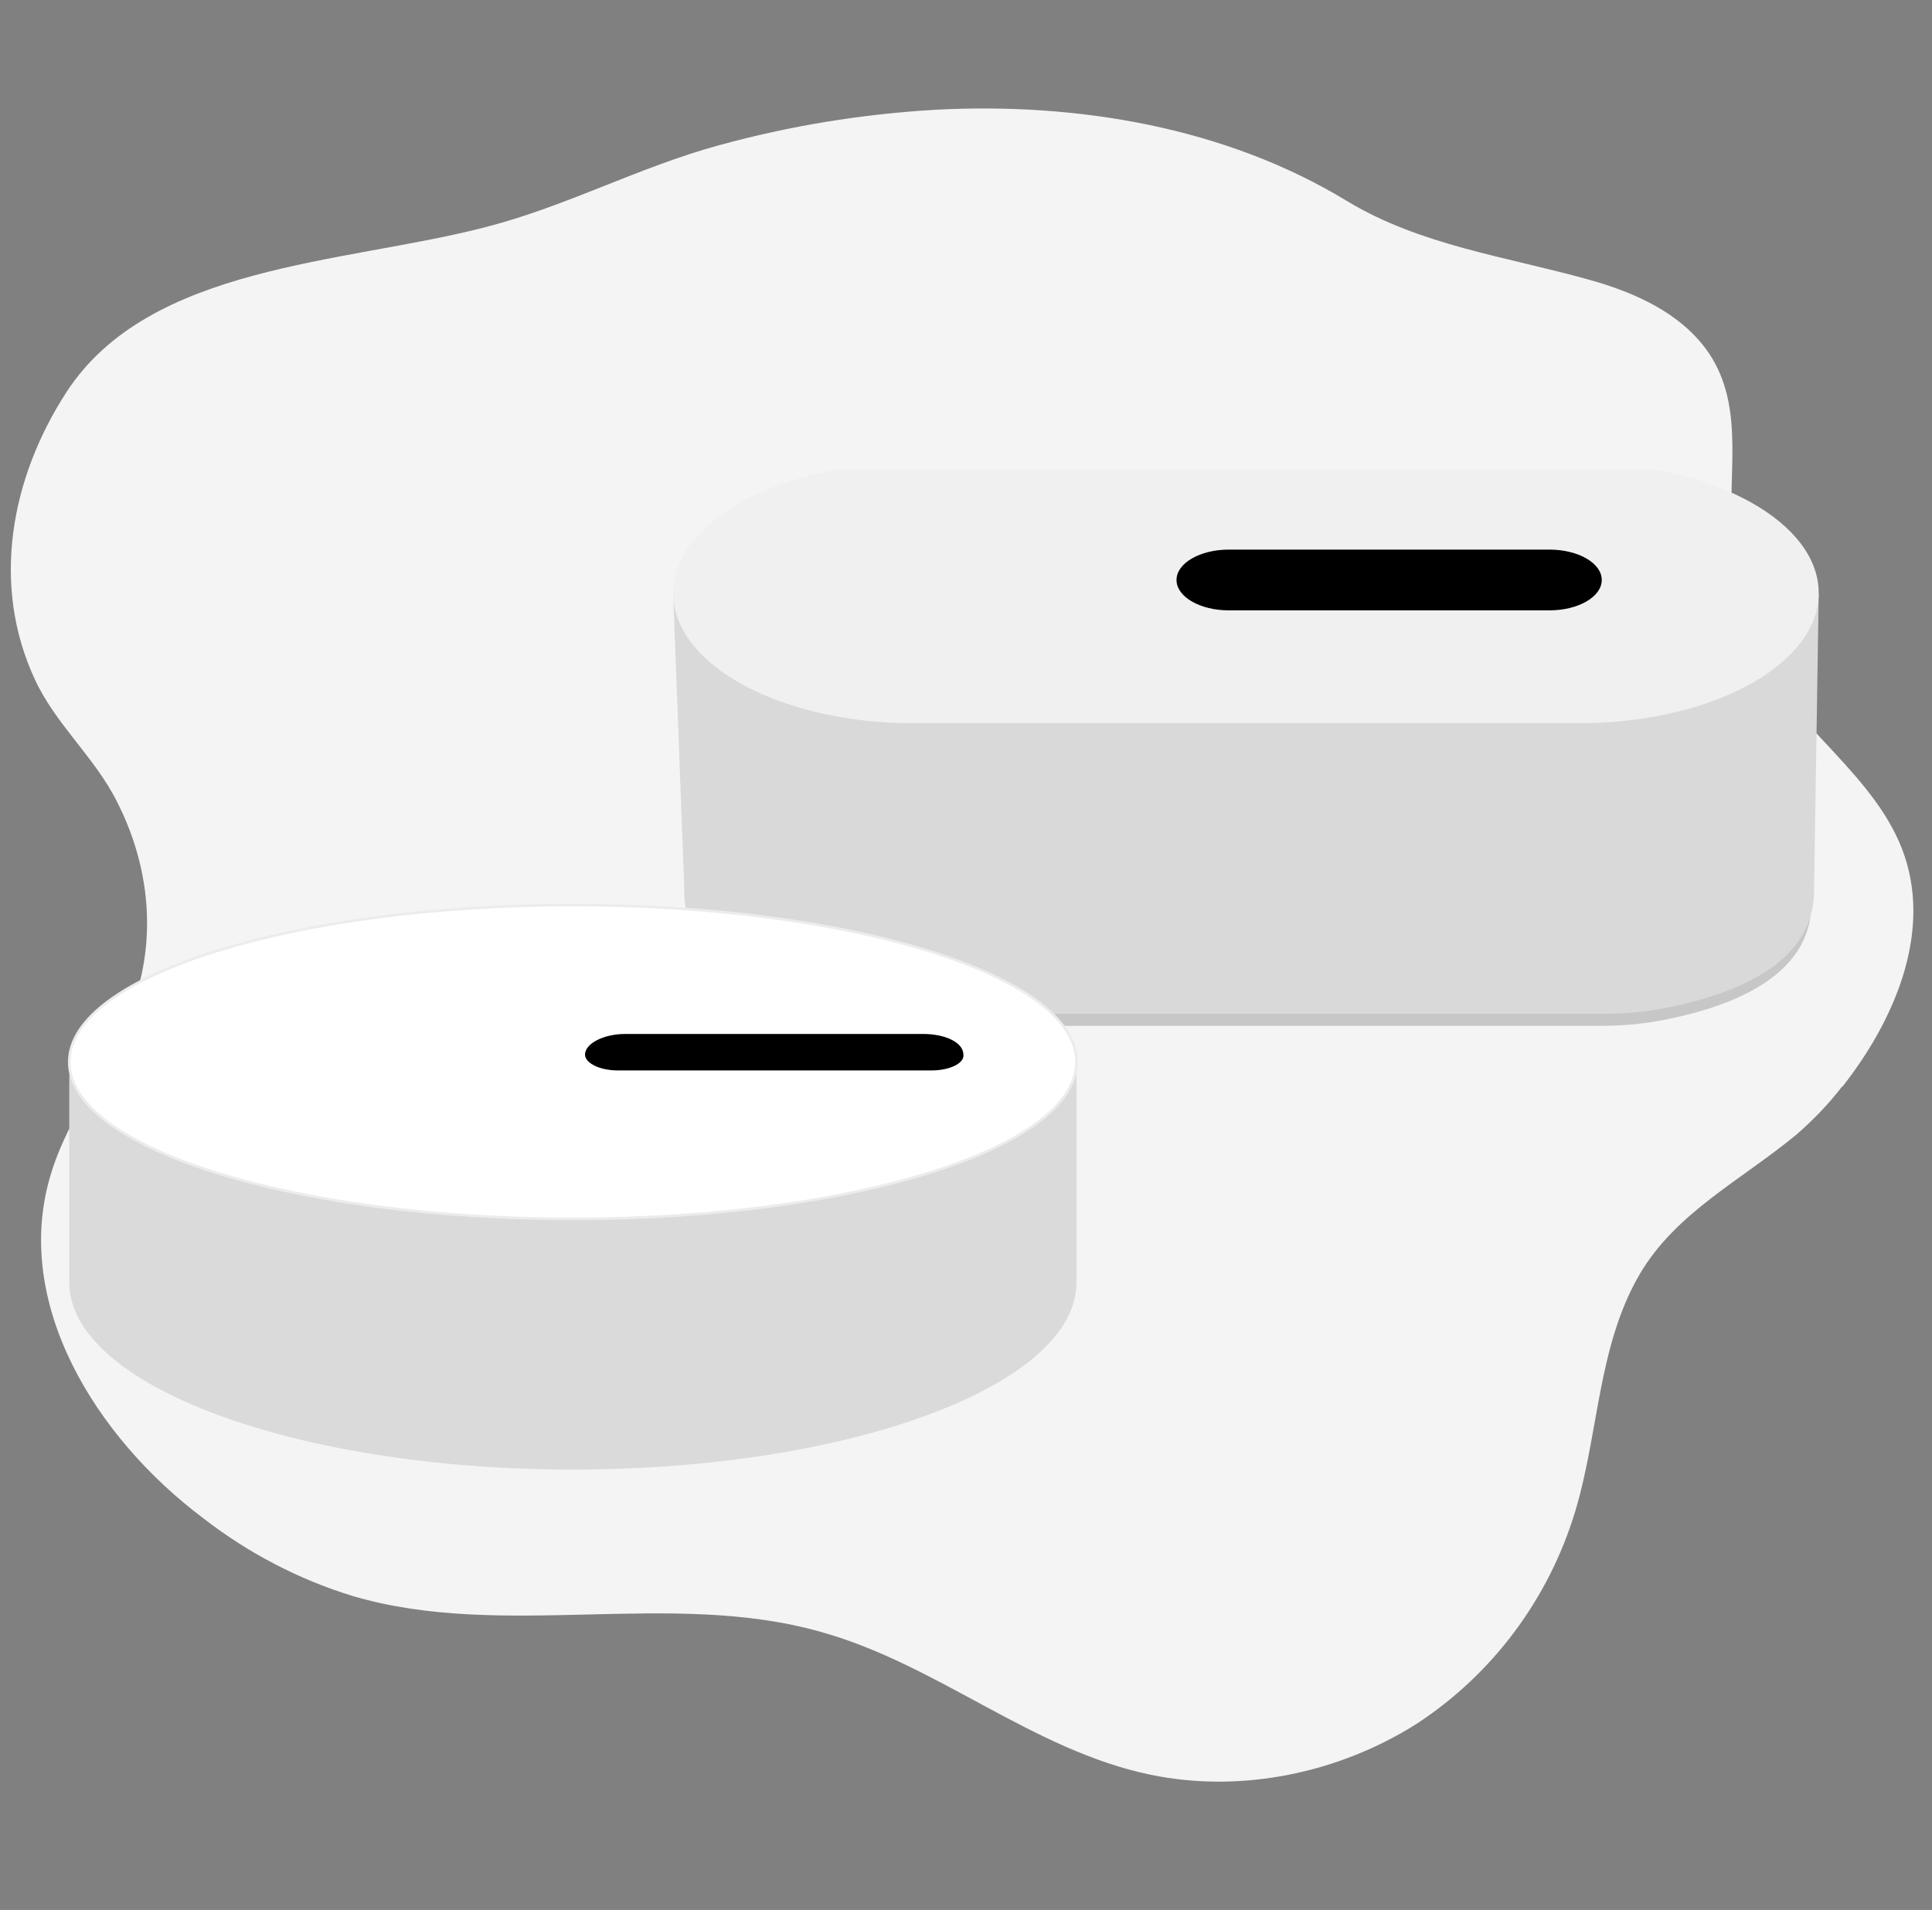
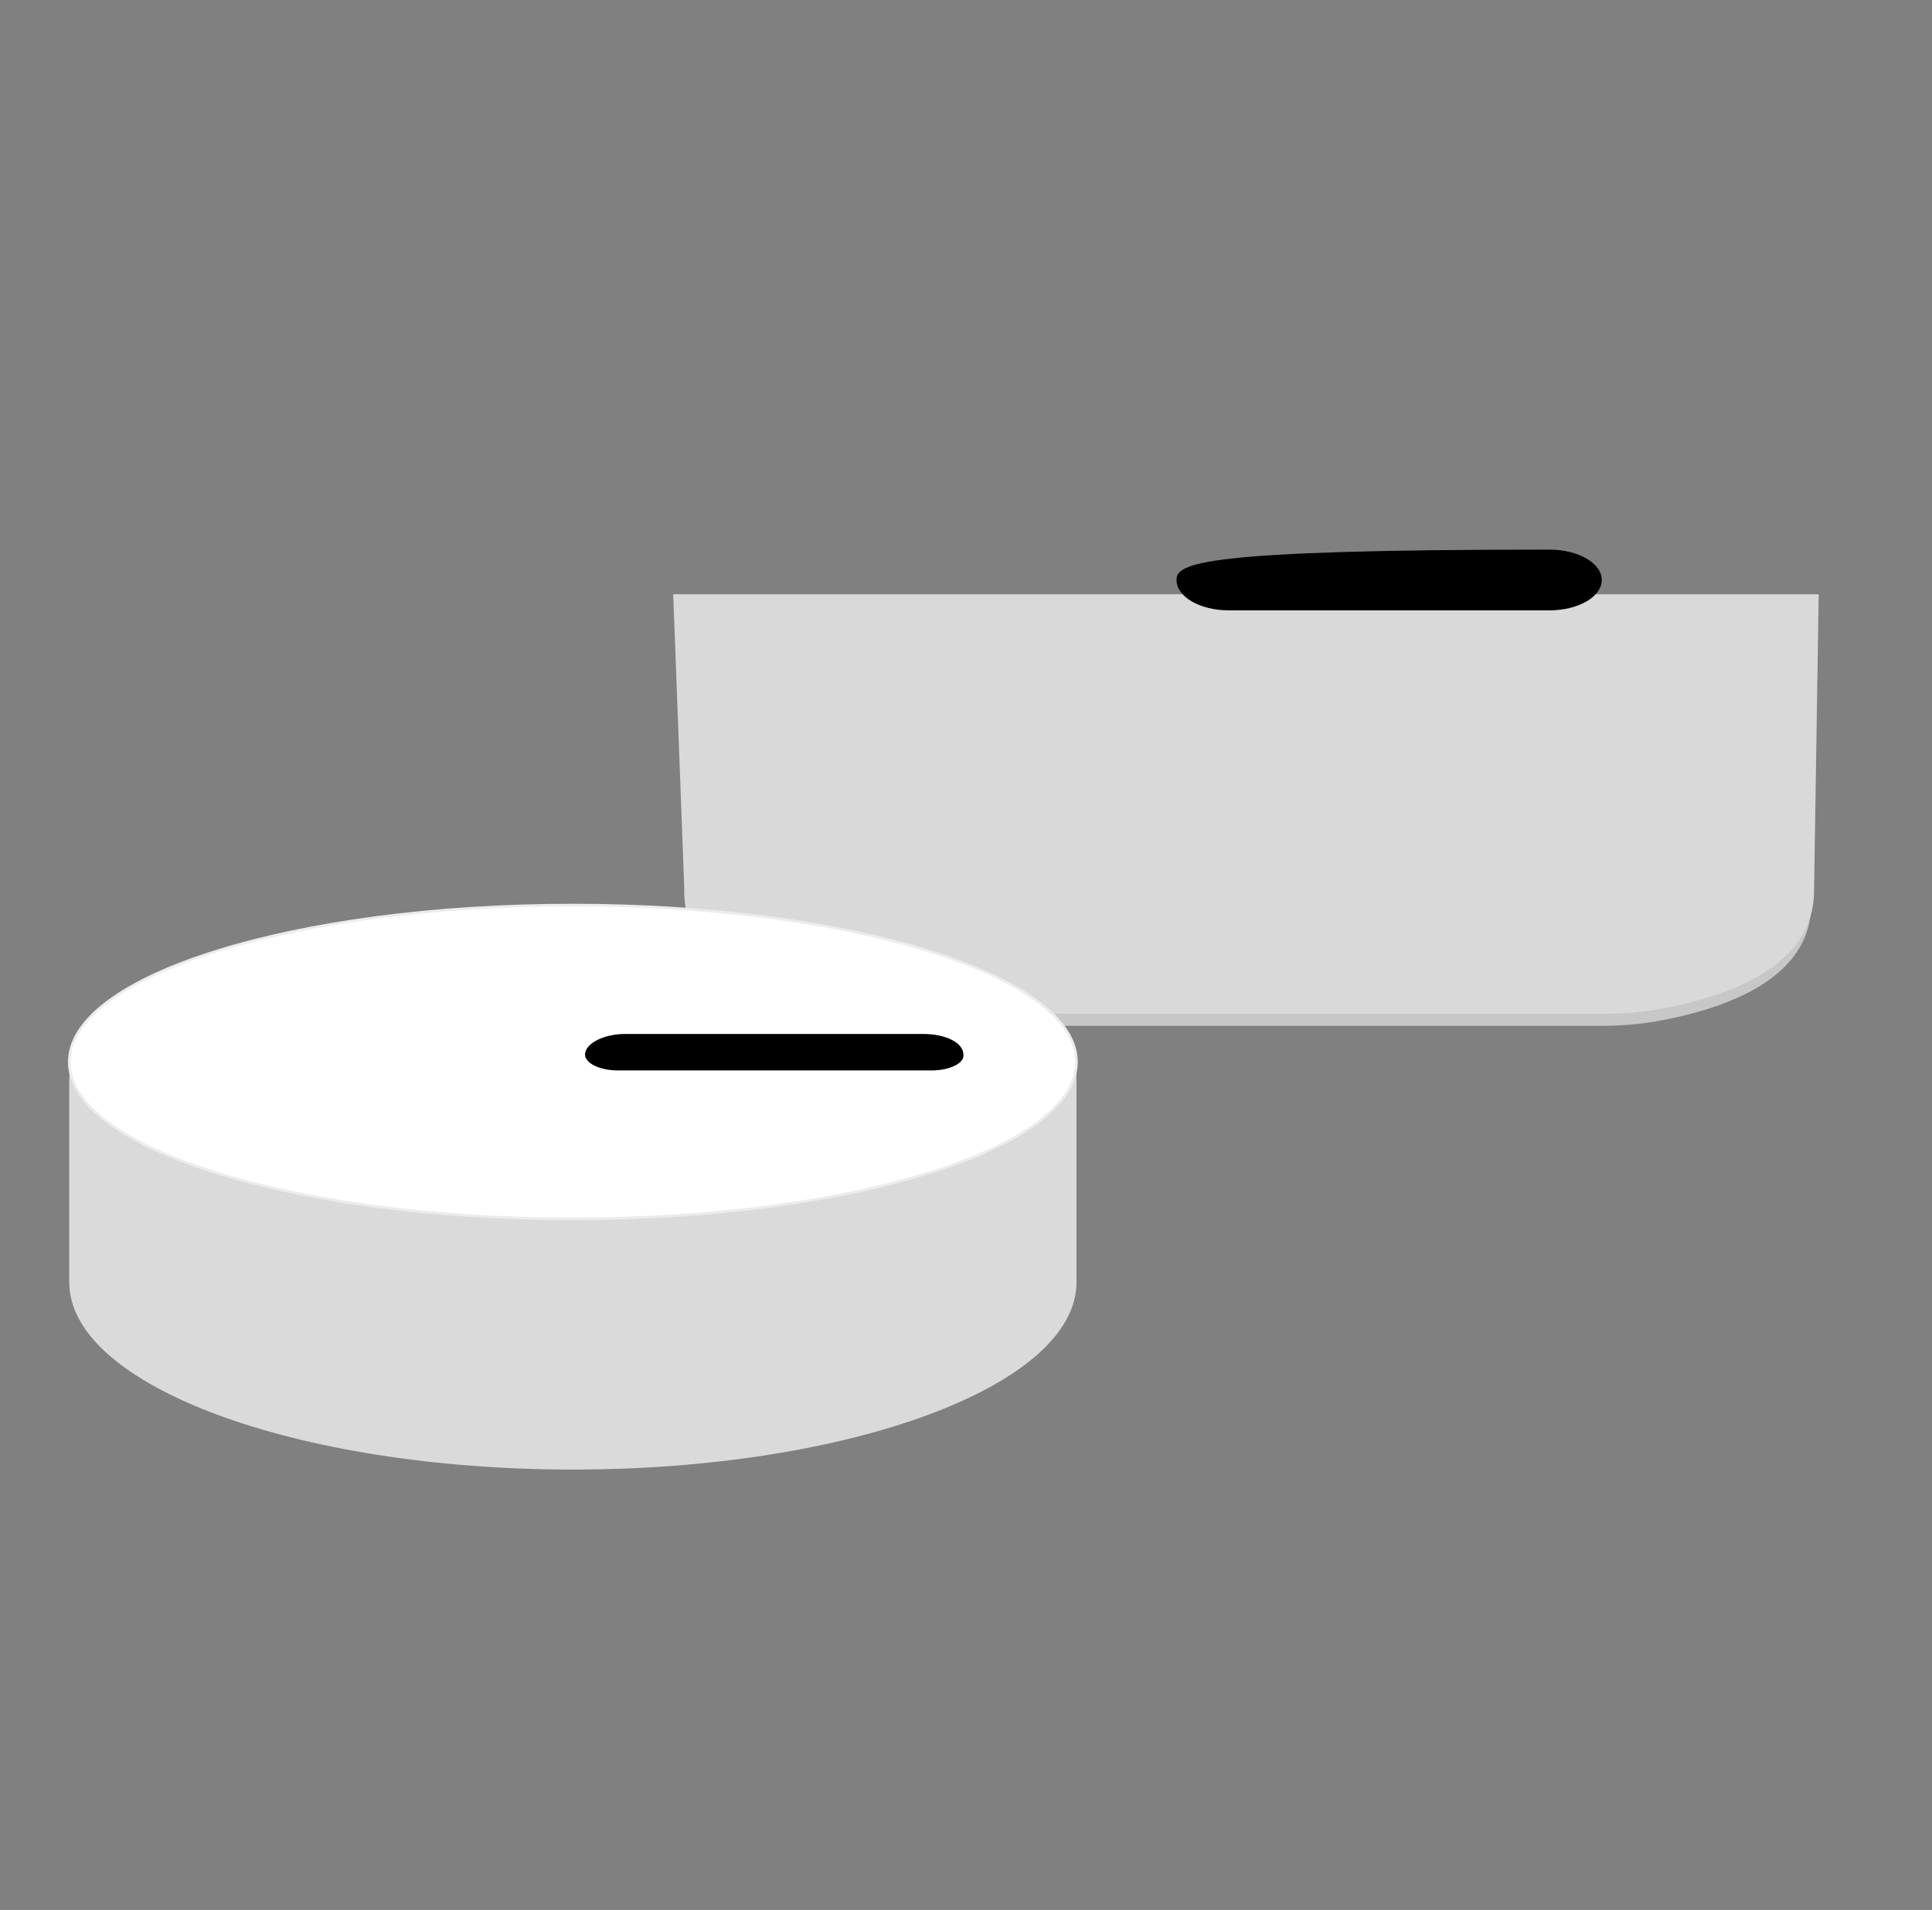
<svg xmlns="http://www.w3.org/2000/svg" width="89" height="88" viewBox="0 0 89 88" fill="none">
  <rect x="0" y="0" width="89" height="88" fill="#808080" stroke="none" />
  <g clip-path="url(#clip0_643_3582)">
    <g clip-path="url(#clip1_643_3582)">
-       <path d="M84.88 50.06C87.2 47.11 88.98 43.11 87.73 39.42C86.48 35.73 82.54 33.46 80.8 29.97C79.83 27.98 79.81 25.82 79.76 23.71C79.71 20.93 80.32 17.98 78.23 15.64C76.98 14.24 75.12 13.42 73.21 12.89C69.39 11.82 65.42 11.31 62.03 9.25C56.48 5.88 49.66 4.7 43.04 5.06C39.68 5.26 36.37 5.8 33.13 6.69C29.39 7.71 26.08 9.52 22.31 10.48C15.79 12.16 6.88 12.19 3.06 18.07C0.48 22.05 -0.41 26.96 1.6 31.29C2.54 33.35 4.38 34.91 5.39 36.94C6.82 39.74 7.2 42.92 6.26 45.88C6.23 46.01 6.18 46.13 6.13 46.24C5.14 49.02 3.13 51.38 2.31 54.21C0.6 60.04 4.37 66.2 9.36 69.95C11.42 71.55 13.77 72.78 16.26 73.54C23.19 75.58 30.9 73.21 37.85 75.2C43.2 76.7 47.58 80.65 53 81.77C57.18 82.64 61.68 81.69 65.25 79.43C68.76 77.14 71.34 73.67 72.56 69.65C73.66 66.01 73.6 62.01 75.54 58.7C77.2 55.87 80.25 54.35 82.75 52.28C83.51 51.62 84.23 50.88 84.86 50.06H84.88Z" fill="#F4F4F4" />
      <g clip-path="url(#clip2_643_3582)">
        <path d="M83.645 28.04H31.148L31.658 41.485C31.549 44.541 34.469 46.164 38.121 46.926C39.144 47.15 40.188 47.263 41.235 47.264H73.806C74.871 47.267 75.934 47.154 76.975 46.926C80.52 46.179 83.374 44.629 83.438 41.739L83.645 28.04Z" fill="#C7C7C7" />
        <path d="M83.781 27.381H31.012L31.521 40.895C31.412 43.967 34.348 45.599 38.018 46.37C39.047 46.594 40.097 46.709 41.151 46.711H73.888C74.958 46.715 76.025 46.6 77.069 46.37C80.633 45.62 83.502 44.06 83.565 41.156L83.781 27.381Z" fill="#D9D9D9" />
-         <path d="M83.781 27.323C83.781 24.09 79.068 21.457 73.166 21.326H41.626C35.724 21.457 31.012 24.09 31.012 27.323C31.012 30.557 35.724 33.19 41.626 33.319H73.166C79.068 33.19 83.781 30.557 83.781 27.323Z" fill="#F0F0F0" />
-         <path d="M71.376 25.323H56.609C55.277 25.323 54.198 25.948 54.198 26.723C54.198 27.497 55.277 28.122 56.609 28.122H71.376C72.708 28.122 73.787 27.497 73.787 26.723C73.787 25.948 72.708 25.323 71.376 25.323Z" fill="black" />
+         <path d="M71.376 25.323C55.277 25.323 54.198 25.948 54.198 26.723C54.198 27.497 55.277 28.122 56.609 28.122H71.376C72.708 28.122 73.787 27.497 73.787 26.723C73.787 25.948 72.708 25.323 71.376 25.323Z" fill="black" />
      </g>
      <path d="M26.39 41.7C13.55 41.7 3.19 45.29 3.19 49.72V59.08C3.19 63.84 13.62 67.71 26.39 67.71C39.16 67.71 49.59 63.84 49.59 59.08V49.72C49.65 45.29 39.22 41.7 26.39 41.7Z" fill="#DADADA" />
      <path d="M26.39 56.16C39.203 56.16 49.59 52.923 49.59 48.93C49.59 44.937 39.203 41.7 26.39 41.7C13.577 41.7 3.19 44.937 3.19 48.93C3.19 52.923 13.577 56.16 26.39 56.16Z" fill="white" stroke="#EBECED" stroke-width="0.12" stroke-miterlimit="10" />
      <path d="M42.92 49.32H28.46C27.62 49.32 26.95 48.98 26.95 48.59C26.95 48.09 27.79 47.64 28.8 47.64H42.53C43.54 47.64 44.38 48.03 44.38 48.59C44.44 48.98 43.76 49.32 42.92 49.32Z" fill="black" />
    </g>
  </g>
  <defs>
    <clipPath id="clip0_643_3582">
      <rect width="88" height="88" fill="white" transform="translate(0.5)" />
    </clipPath>
    <clipPath id="clip1_643_3582">
      <rect width="87.64" height="77.08" fill="white" transform="translate(0.5 5)" />
    </clipPath>
    <clipPath id="clip2_643_3582">
      <rect width="52.77" height="26.008" fill="white" transform="translate(31.011 21.614)" />
    </clipPath>
  </defs>
</svg>